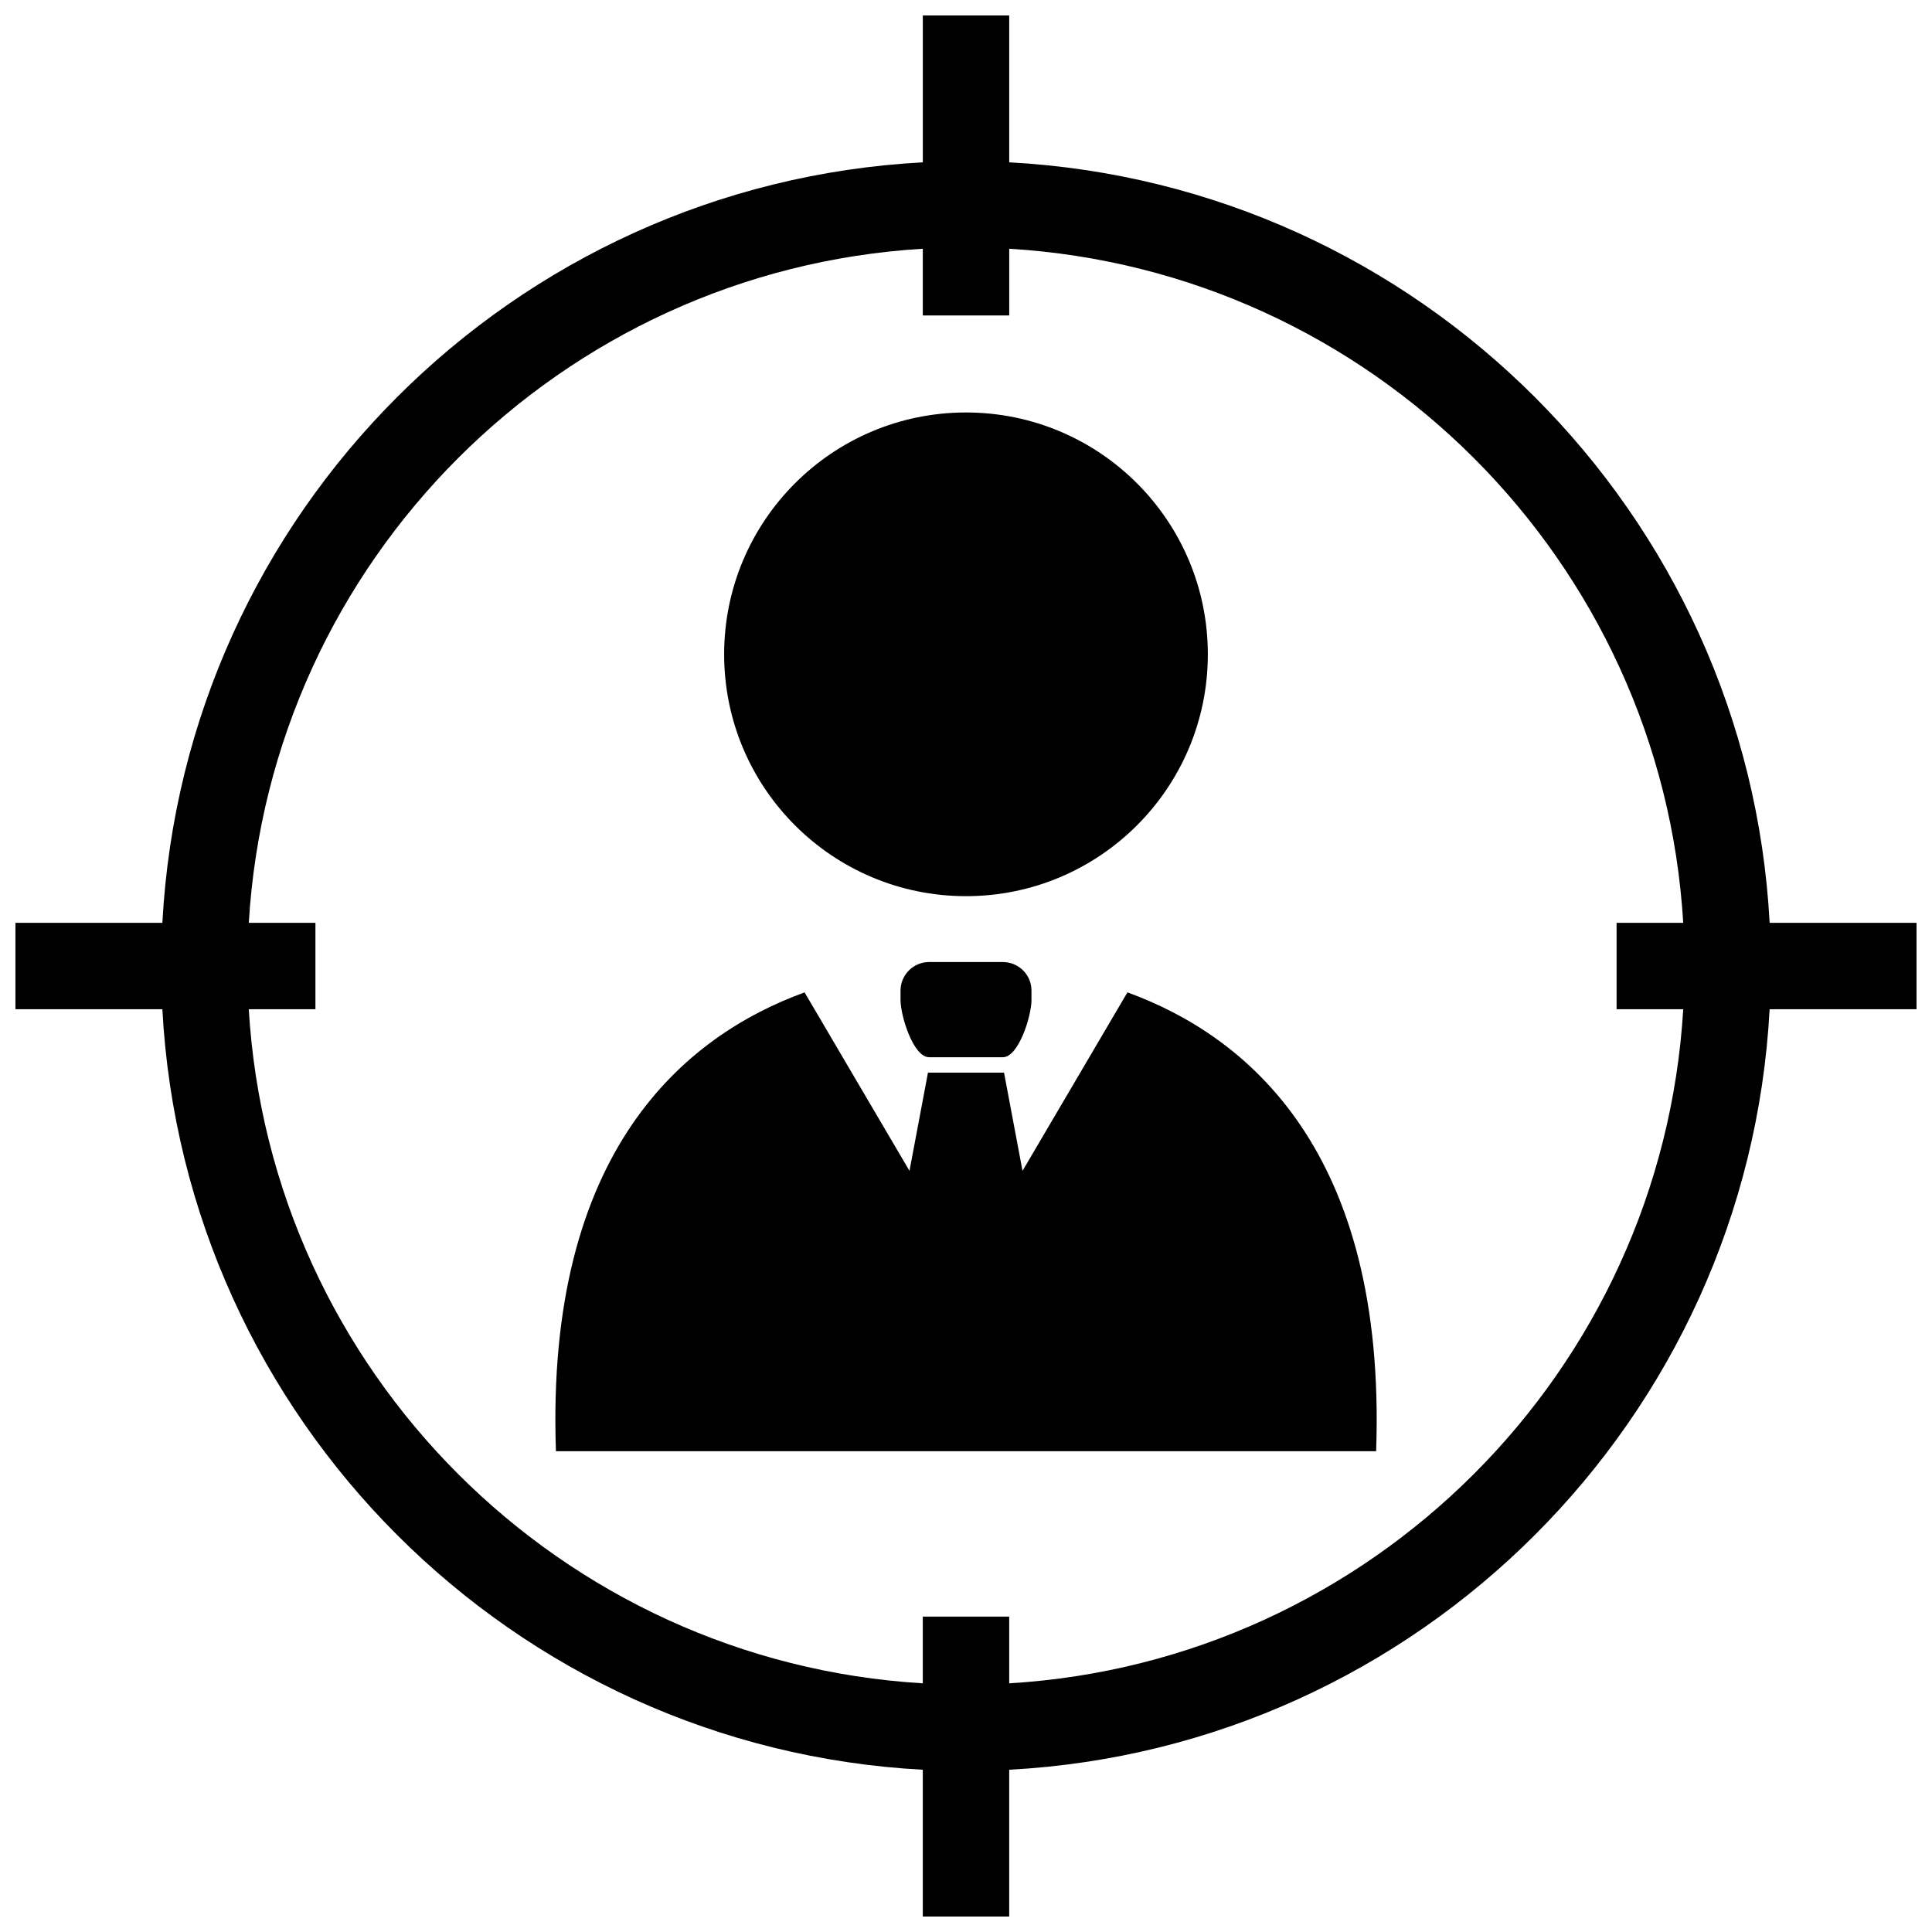
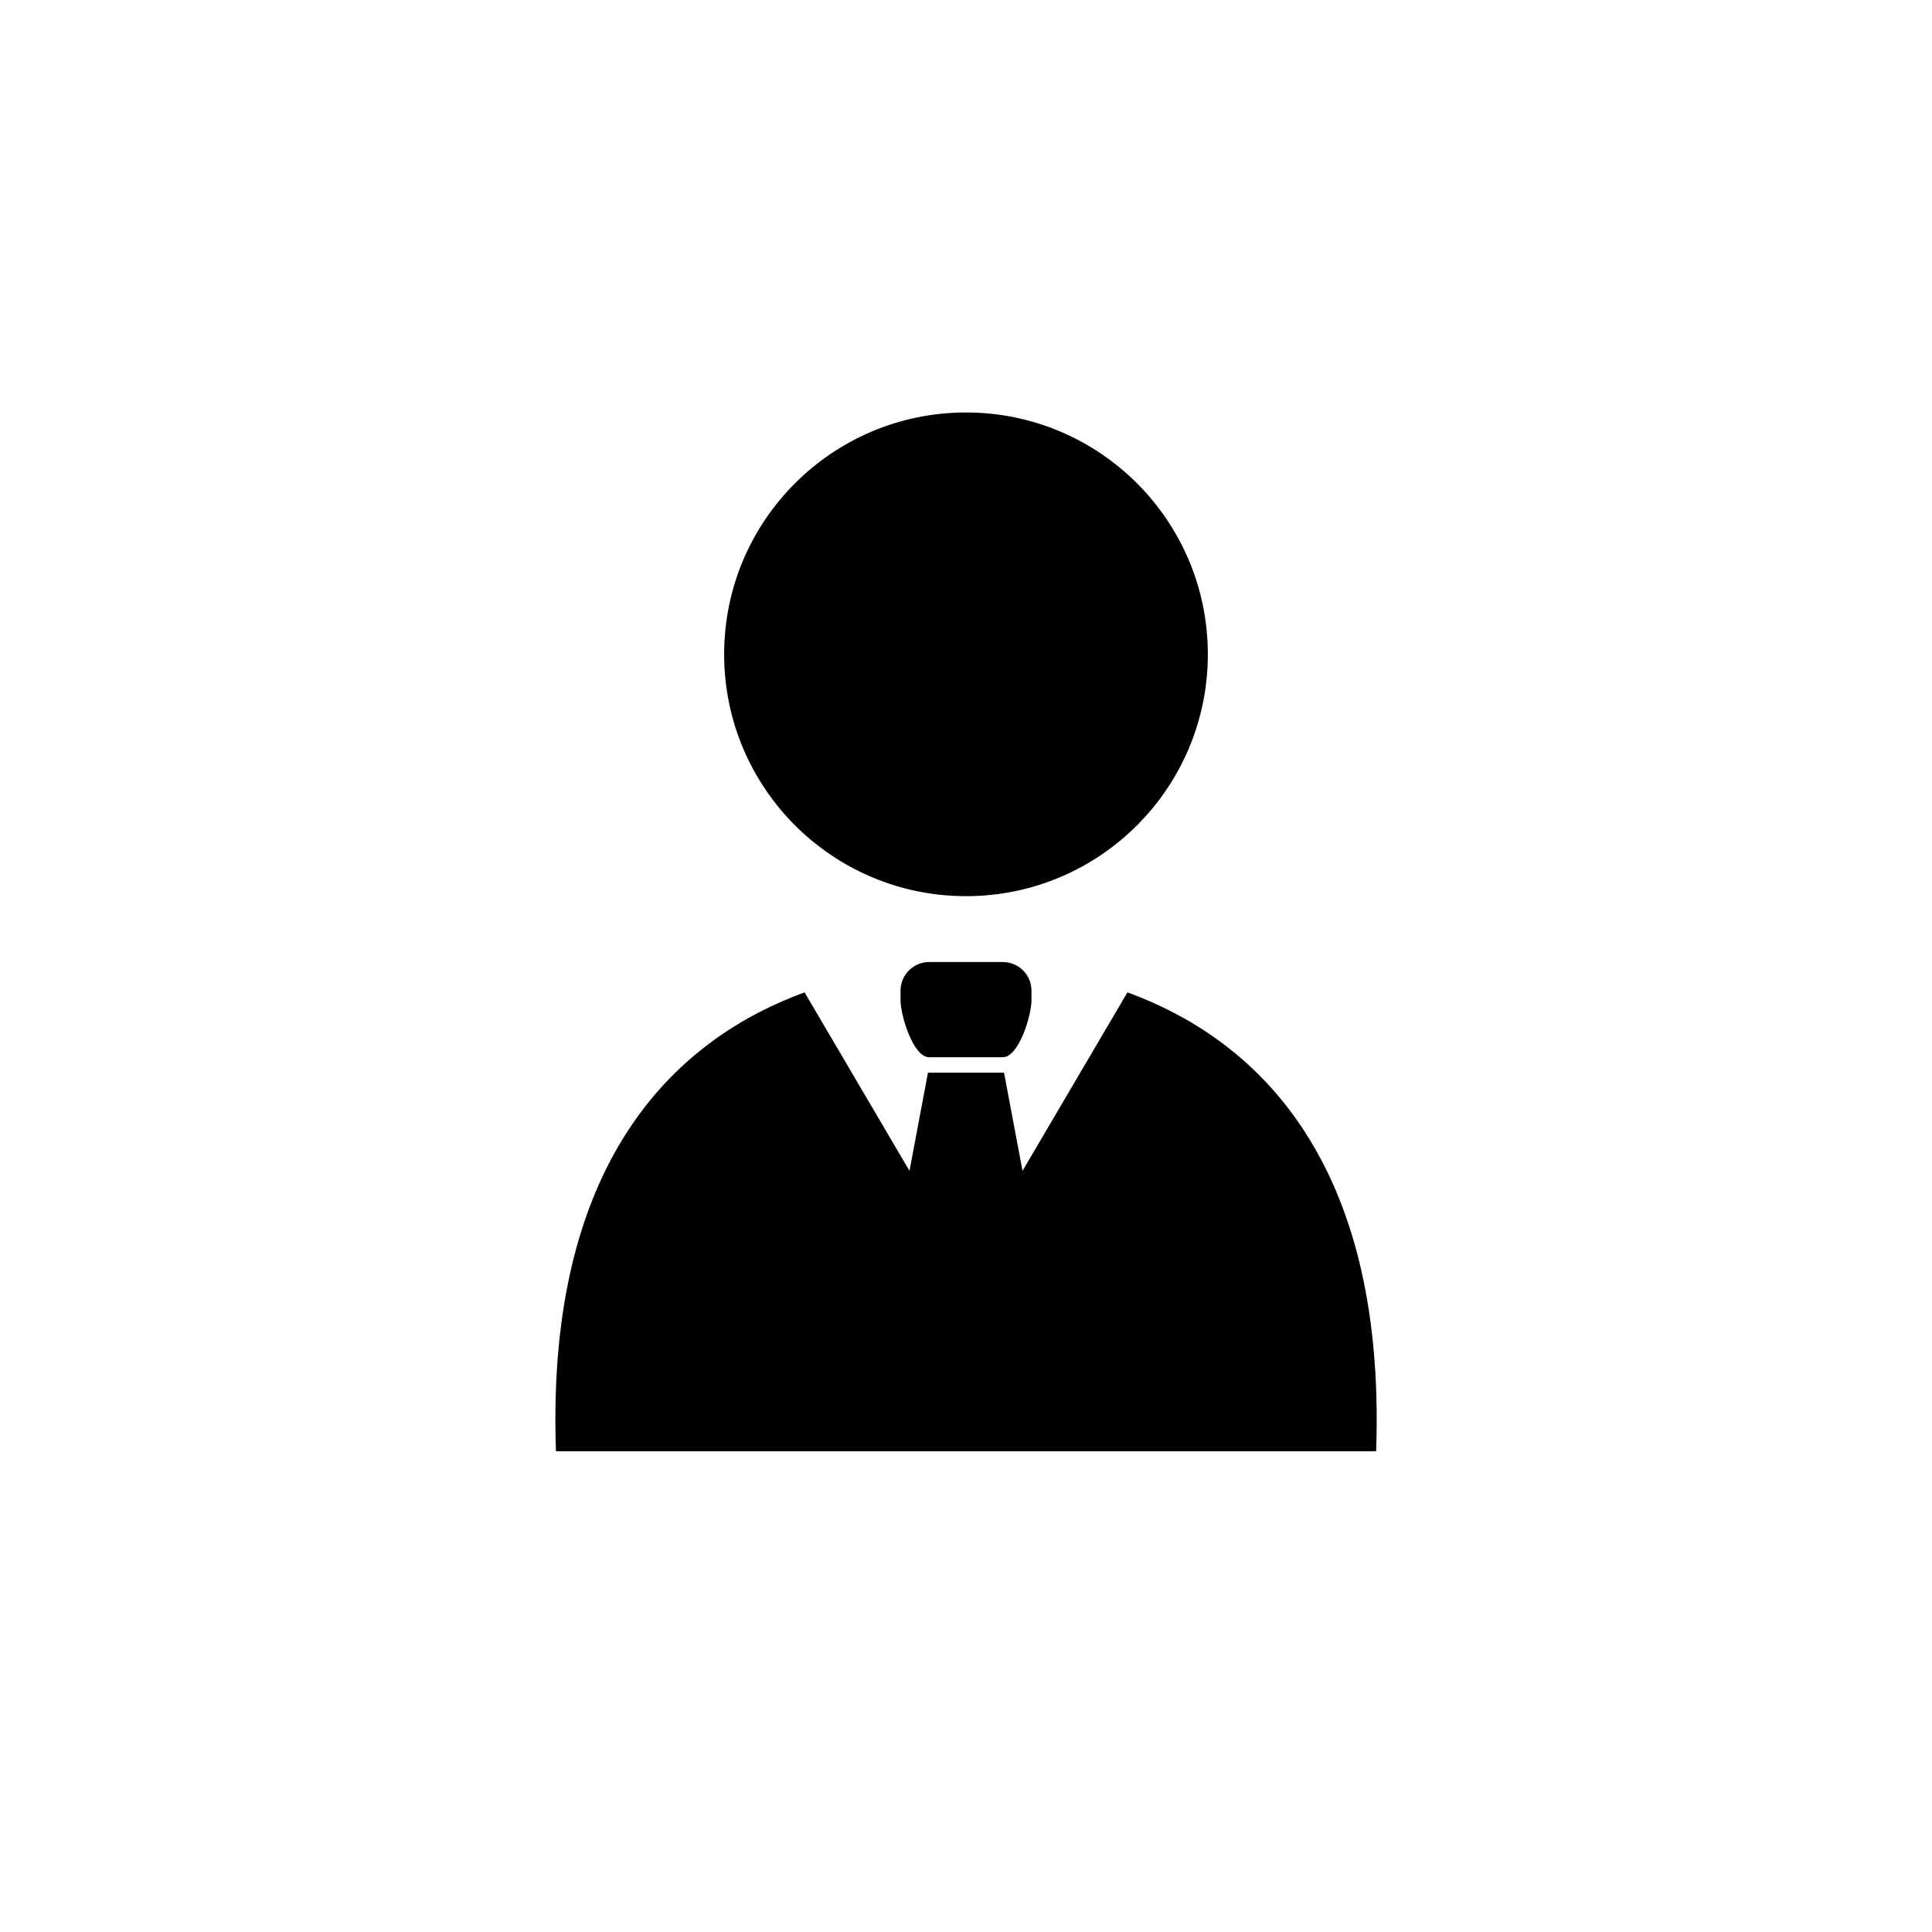
<svg xmlns="http://www.w3.org/2000/svg" width="800px" height="800px" version="1.1" viewBox="144 144 512 512">
  <defs>
    <clipPath id="a">
-       <path d="m148.09 148.09h503.81v503.81h-503.81z" />
-     </clipPath>
+       </clipPath>
  </defs>
  <path d="m464.09 317.4c0 35.398-28.695 64.094-64.09 64.094-35.398 0-64.094-28.695-64.094-64.094 0-35.395 28.695-64.09 64.094-64.09 35.395 0 64.09 28.695 64.09 64.09" />
  <path d="m390.21 398.95c-4.168 0-7.559 3.406-7.559 7.574v2.504c0 4.199 3.391 15.145 7.559 15.145h19.559c4.184 0 7.586-10.945 7.586-15.145v-2.504c0-4.168-3.391-7.574-7.586-7.574z" />
  <path d="m442.78 406.99-27.801 47.297-4.902-26.031h-20.152l-4.902 26.031-27.801-47.297c-31.617 11.512-68.715 41.891-65.891 121.6h217.36c2.809-79.711-34.289-110.09-65.906-121.6z" />
  <g clip-path="url(#a)">
-     <path d="m654.3 388.56h-41.328c-5.816-108.62-92.93-195.72-201.52-201.54v-41.328c0-6.32-5.129-11.449-11.449-11.449s-11.449 5.129-11.449 11.449v40.703l-0.004 0.625c-108.61 5.816-195.72 92.914-201.52 201.54h-41.328c-6.32 0-11.449 5.129-11.449 11.449 0 6.32 5.129 11.449 11.449 11.449h40.703l0.625 0.004c5.785 108.59 92.914 195.72 201.52 201.54v41.297c0 6.32 5.129 11.449 11.449 11.449 6.32 0 11.449-5.129 11.449-11.449v-41.297c108.61-5.816 195.72-92.945 201.52-201.54h41.328c6.32 0 11.449-5.129 11.449-11.449 0.004-6.324-5.125-11.453-11.445-11.453zm-242.85 201.54v-17.68h-22.902v17.68c-95.984-5.754-172.9-82.656-178.62-178.64h17.664v-22.902h-17.66c5.738-95.98 82.641-172.88 178.62-178.64v17.68h22.902v-17.68c95.969 5.754 172.87 82.656 178.62 178.64h-17.664v22.902h17.664c-5.742 95.984-82.641 172.88-178.62 178.64z" />
-   </g>
+     </g>
</svg>